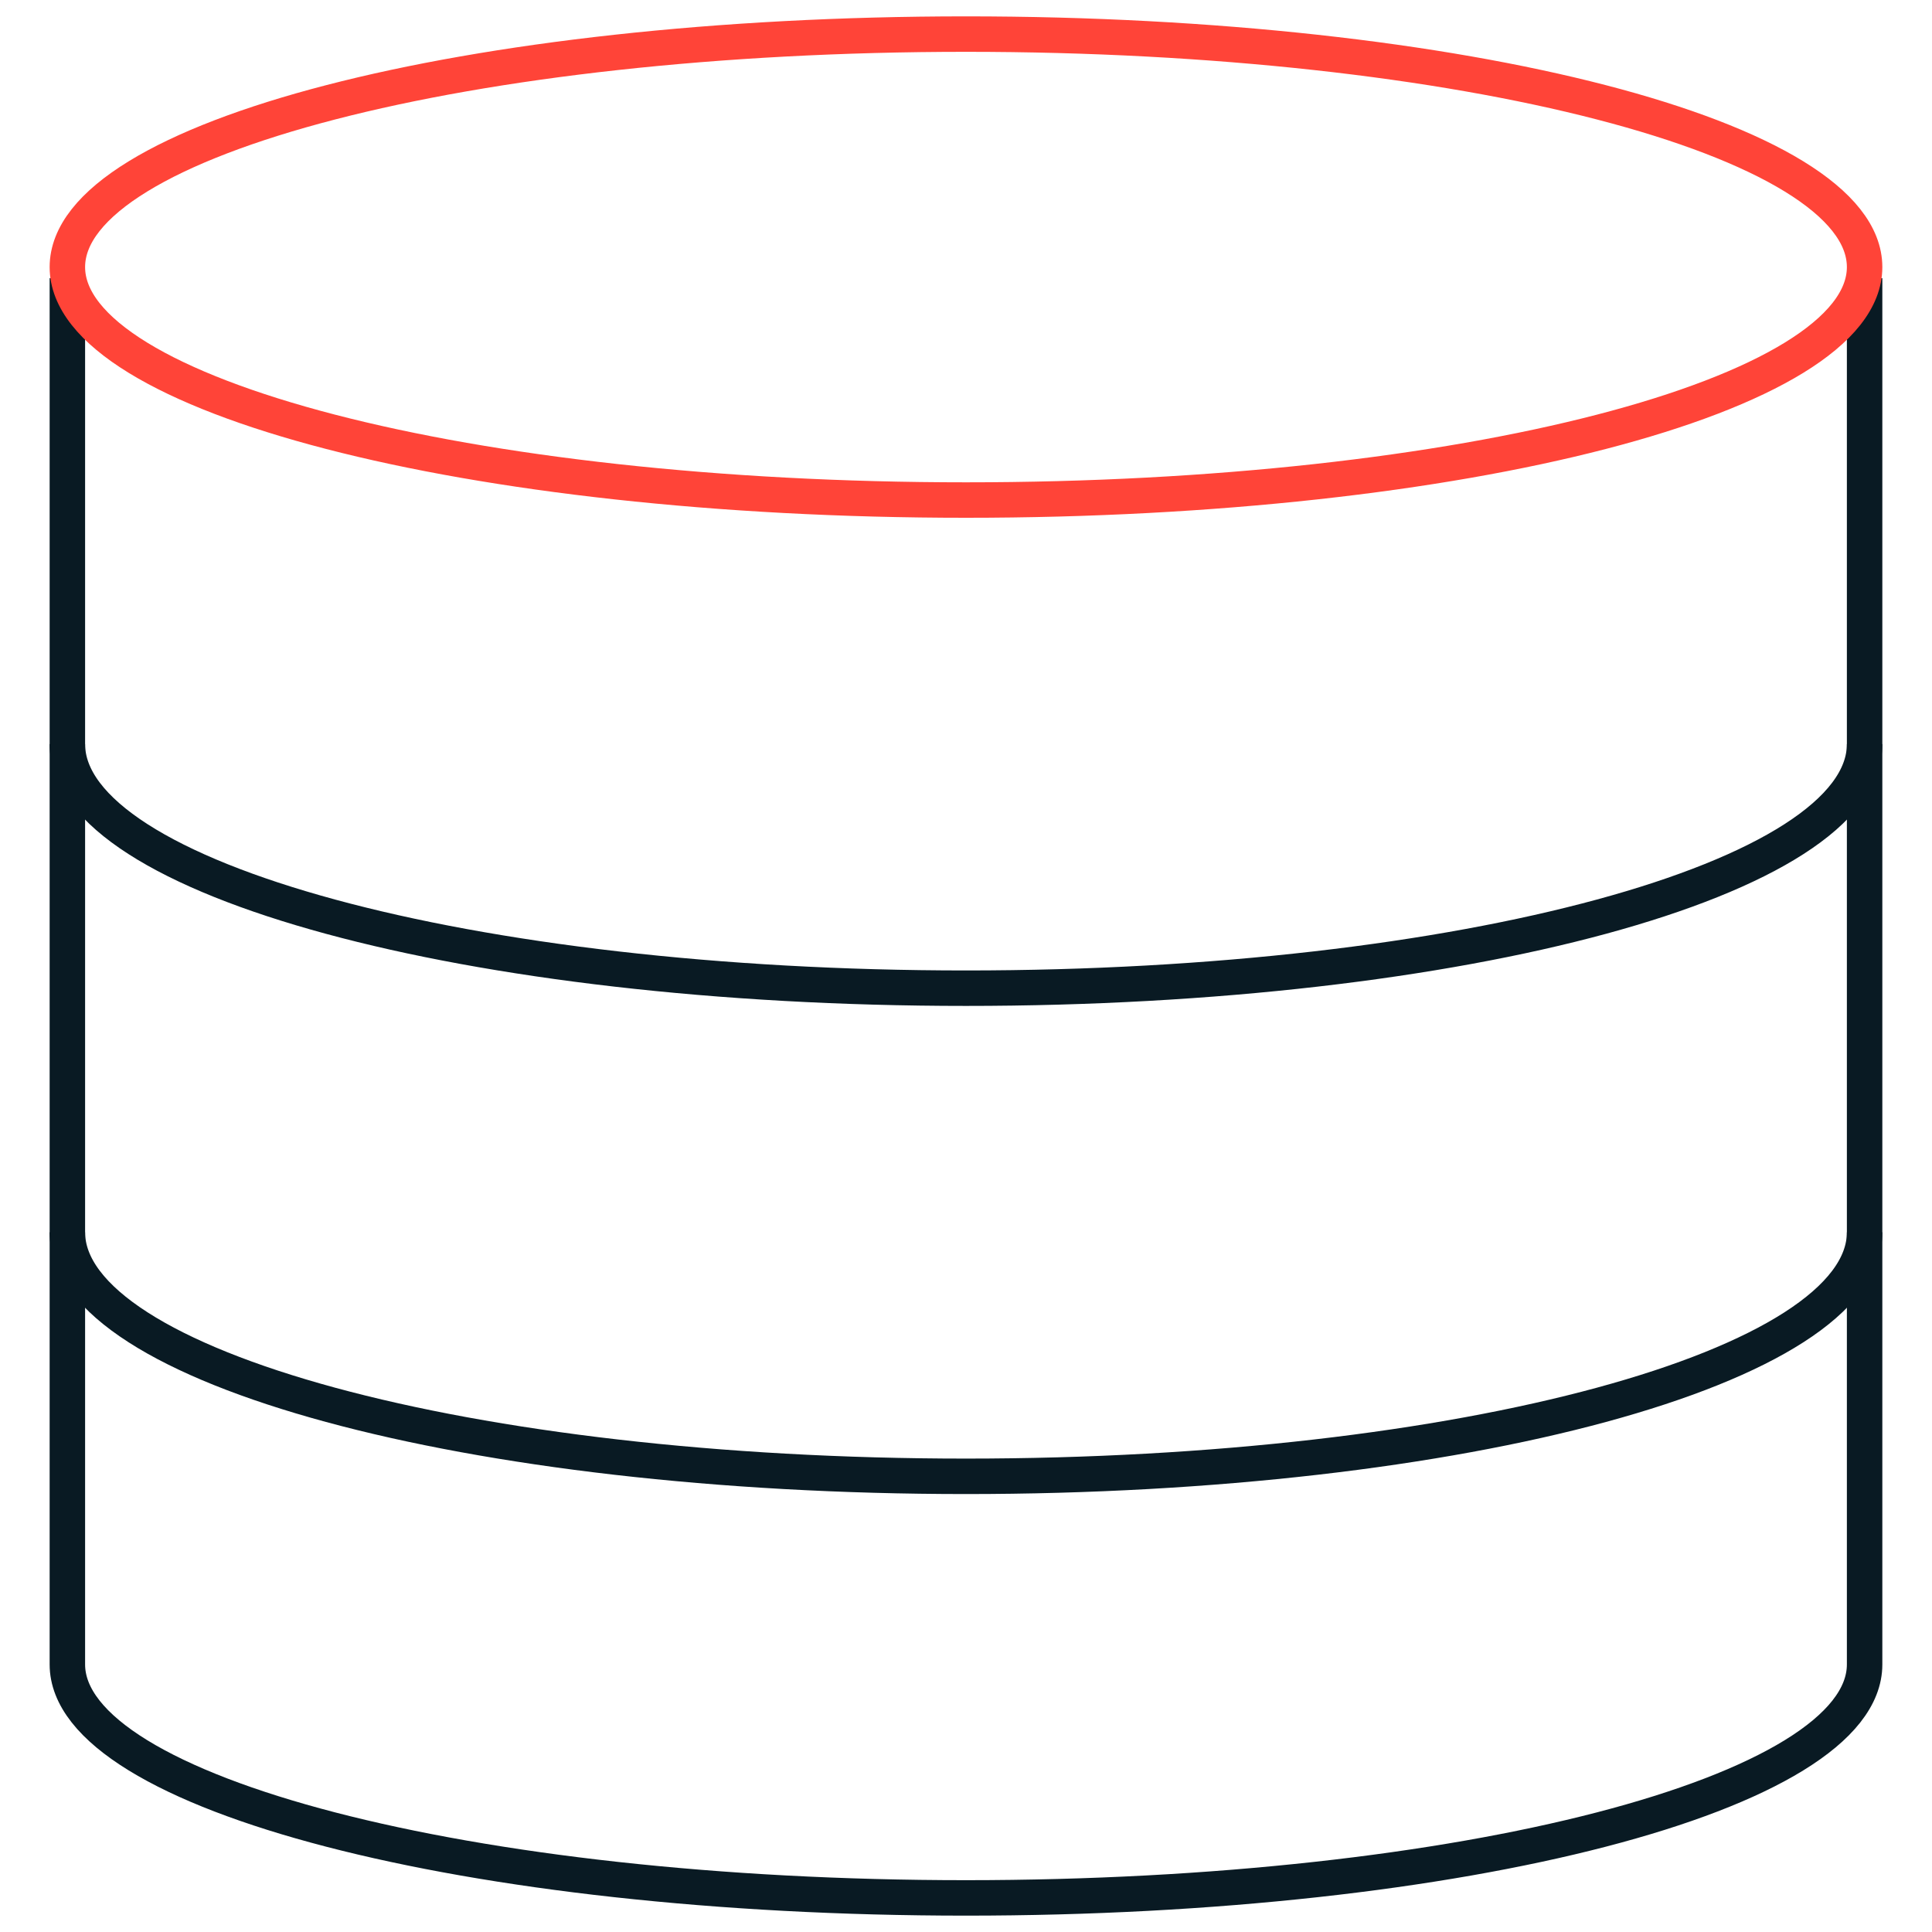
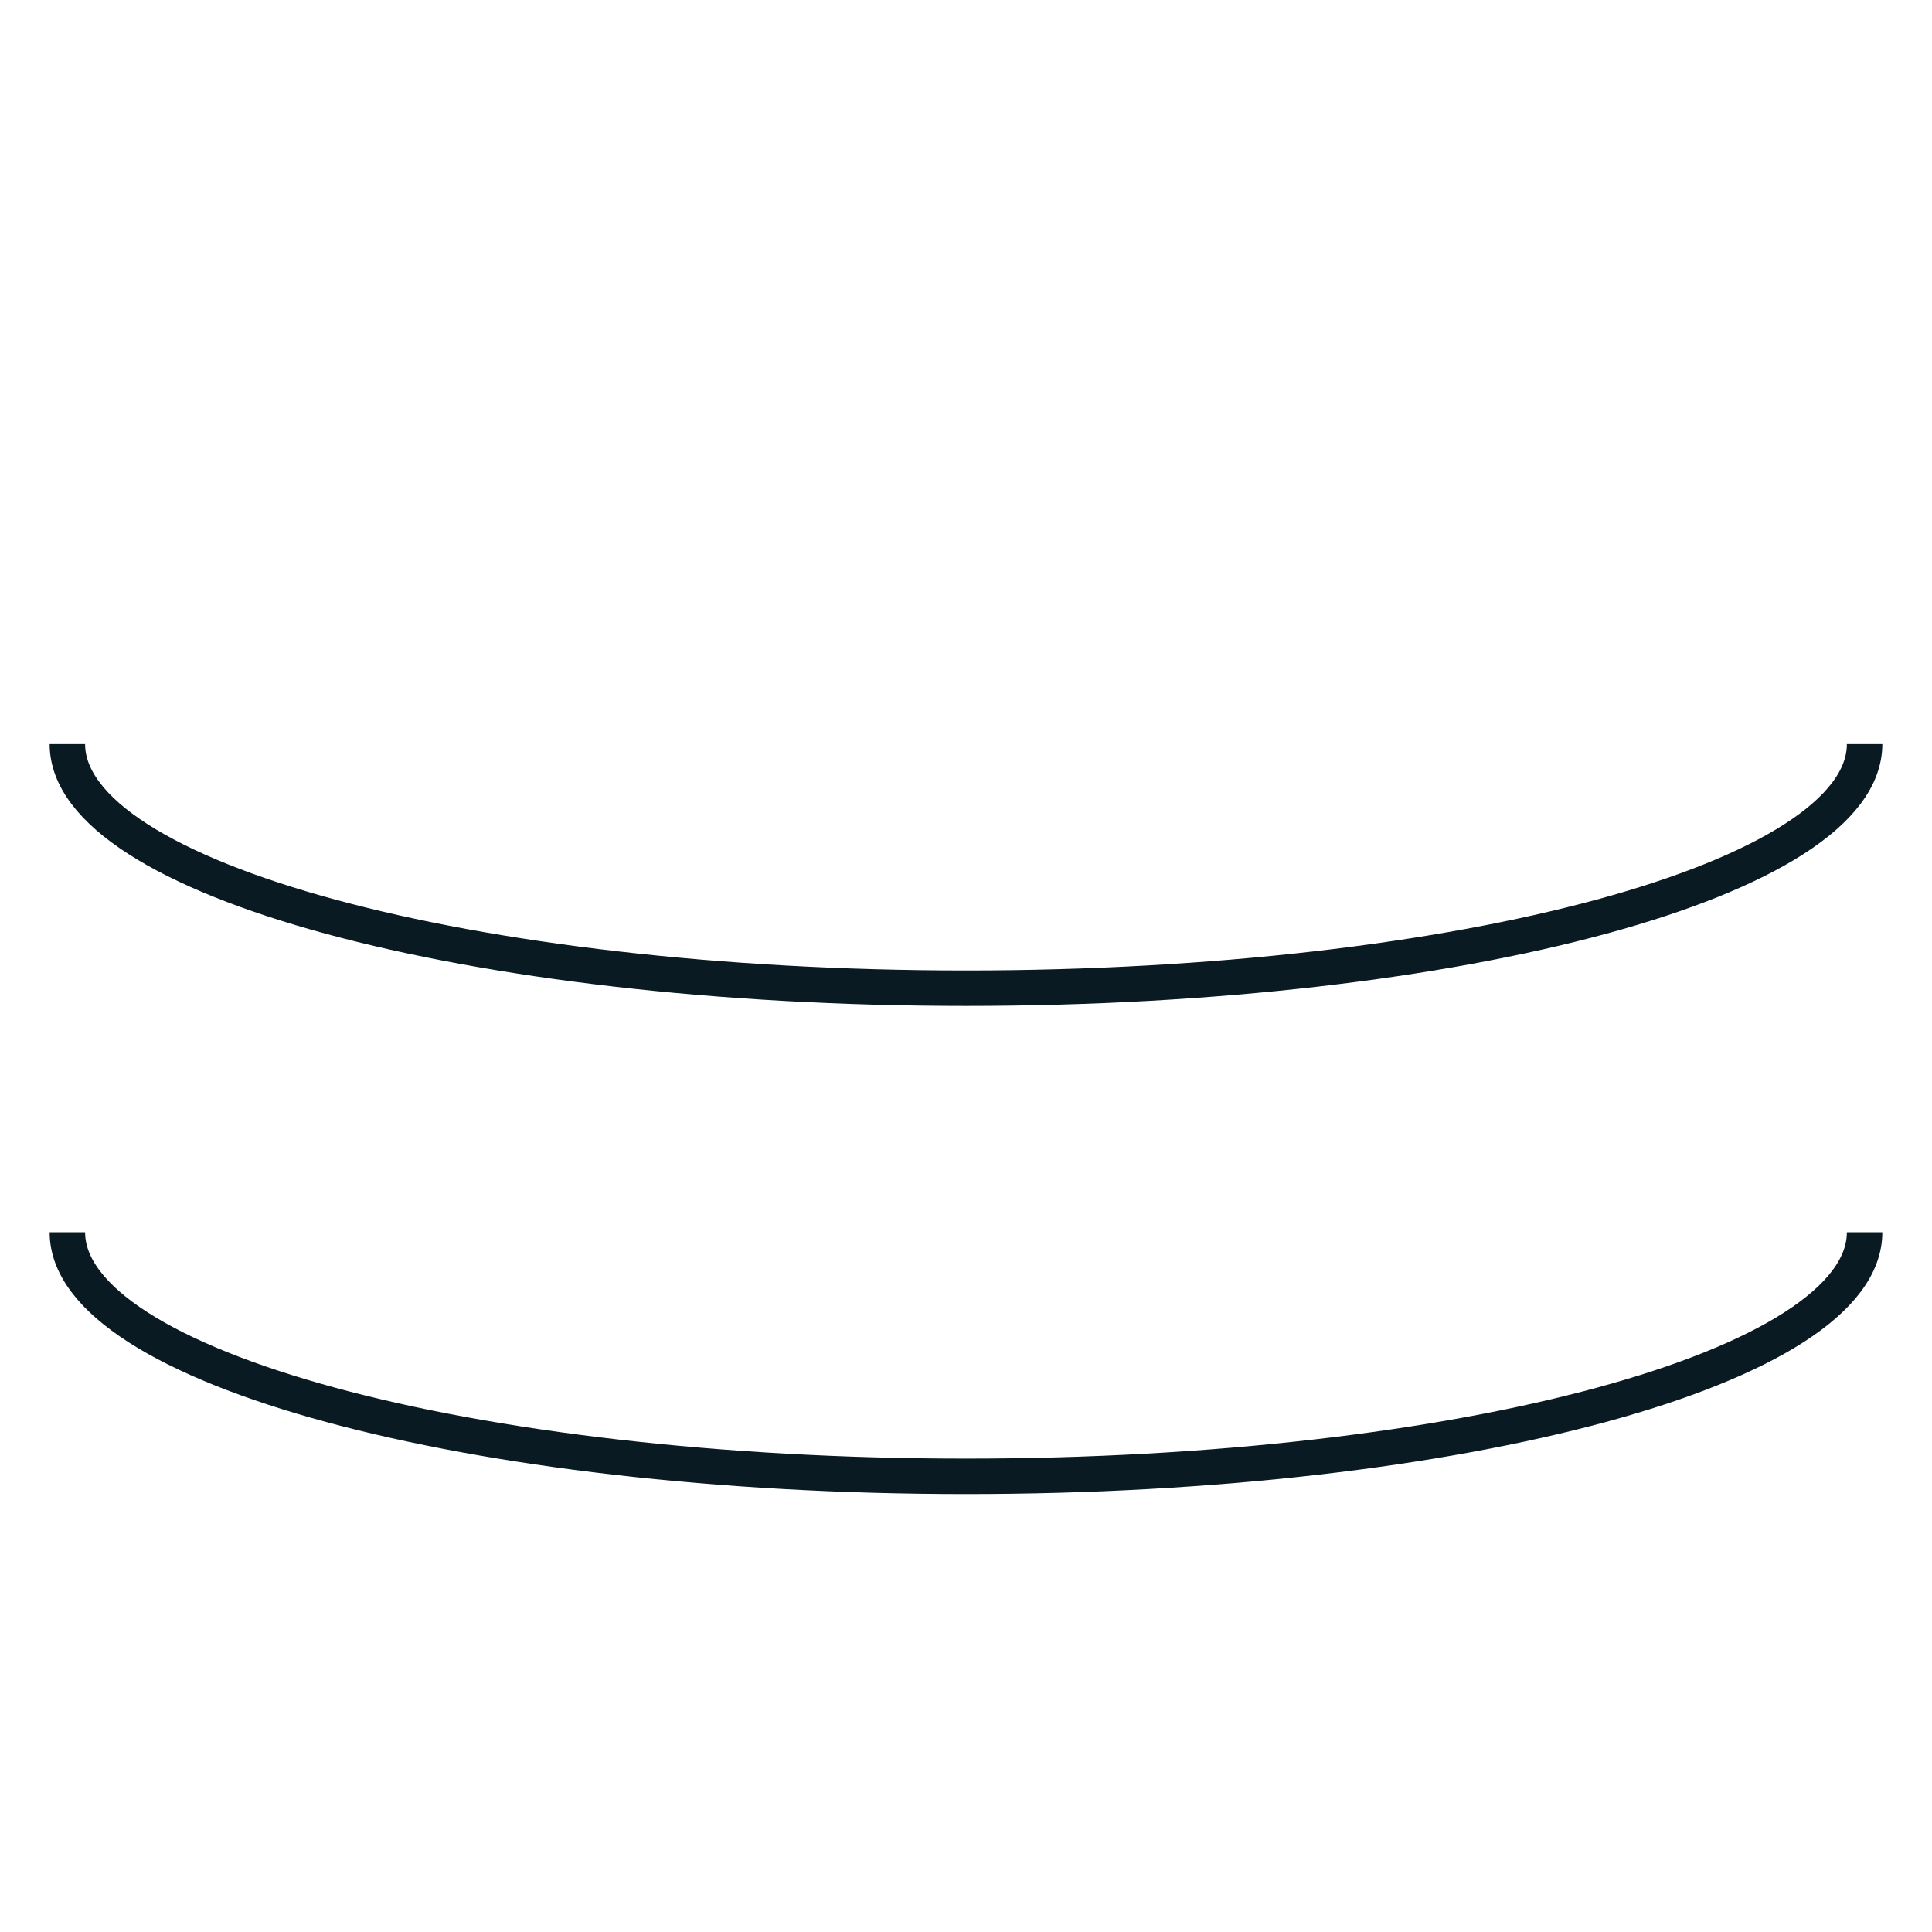
<svg xmlns="http://www.w3.org/2000/svg" width="85" height="85" viewBox="0 0 85 85" fill="none">
-   <path d="M2.964 12.238V73.229C2.964 78.9 20.662 83.5 42.499 83.5C64.338 83.5 82.035 78.9 82.035 73.229V12.238" stroke="#091A23" stroke-width="1.56" stroke-miterlimit="10" />
  <path d="M2.964 54.214C2.964 60.144 20.662 64.952 42.499 64.952C64.338 64.952 82.035 60.144 82.035 54.214" stroke="#091A23" stroke-width="1.56" stroke-miterlimit="10" />
  <path d="M2.964 32.738C2.964 38.667 20.662 43.476 42.499 43.476C64.338 43.476 82.035 38.667 82.035 32.738" stroke="#091A23" stroke-width="1.56" stroke-miterlimit="10" />
-   <path d="M42.499 22C64.335 22 82.035 17.411 82.035 11.75C82.035 6.089 64.335 1.5 42.499 1.5C20.665 1.5 2.964 6.089 2.964 11.75C2.964 17.411 20.665 22 42.499 22Z" stroke="#FF4438" stroke-width="1.56" stroke-miterlimit="10" />
</svg>